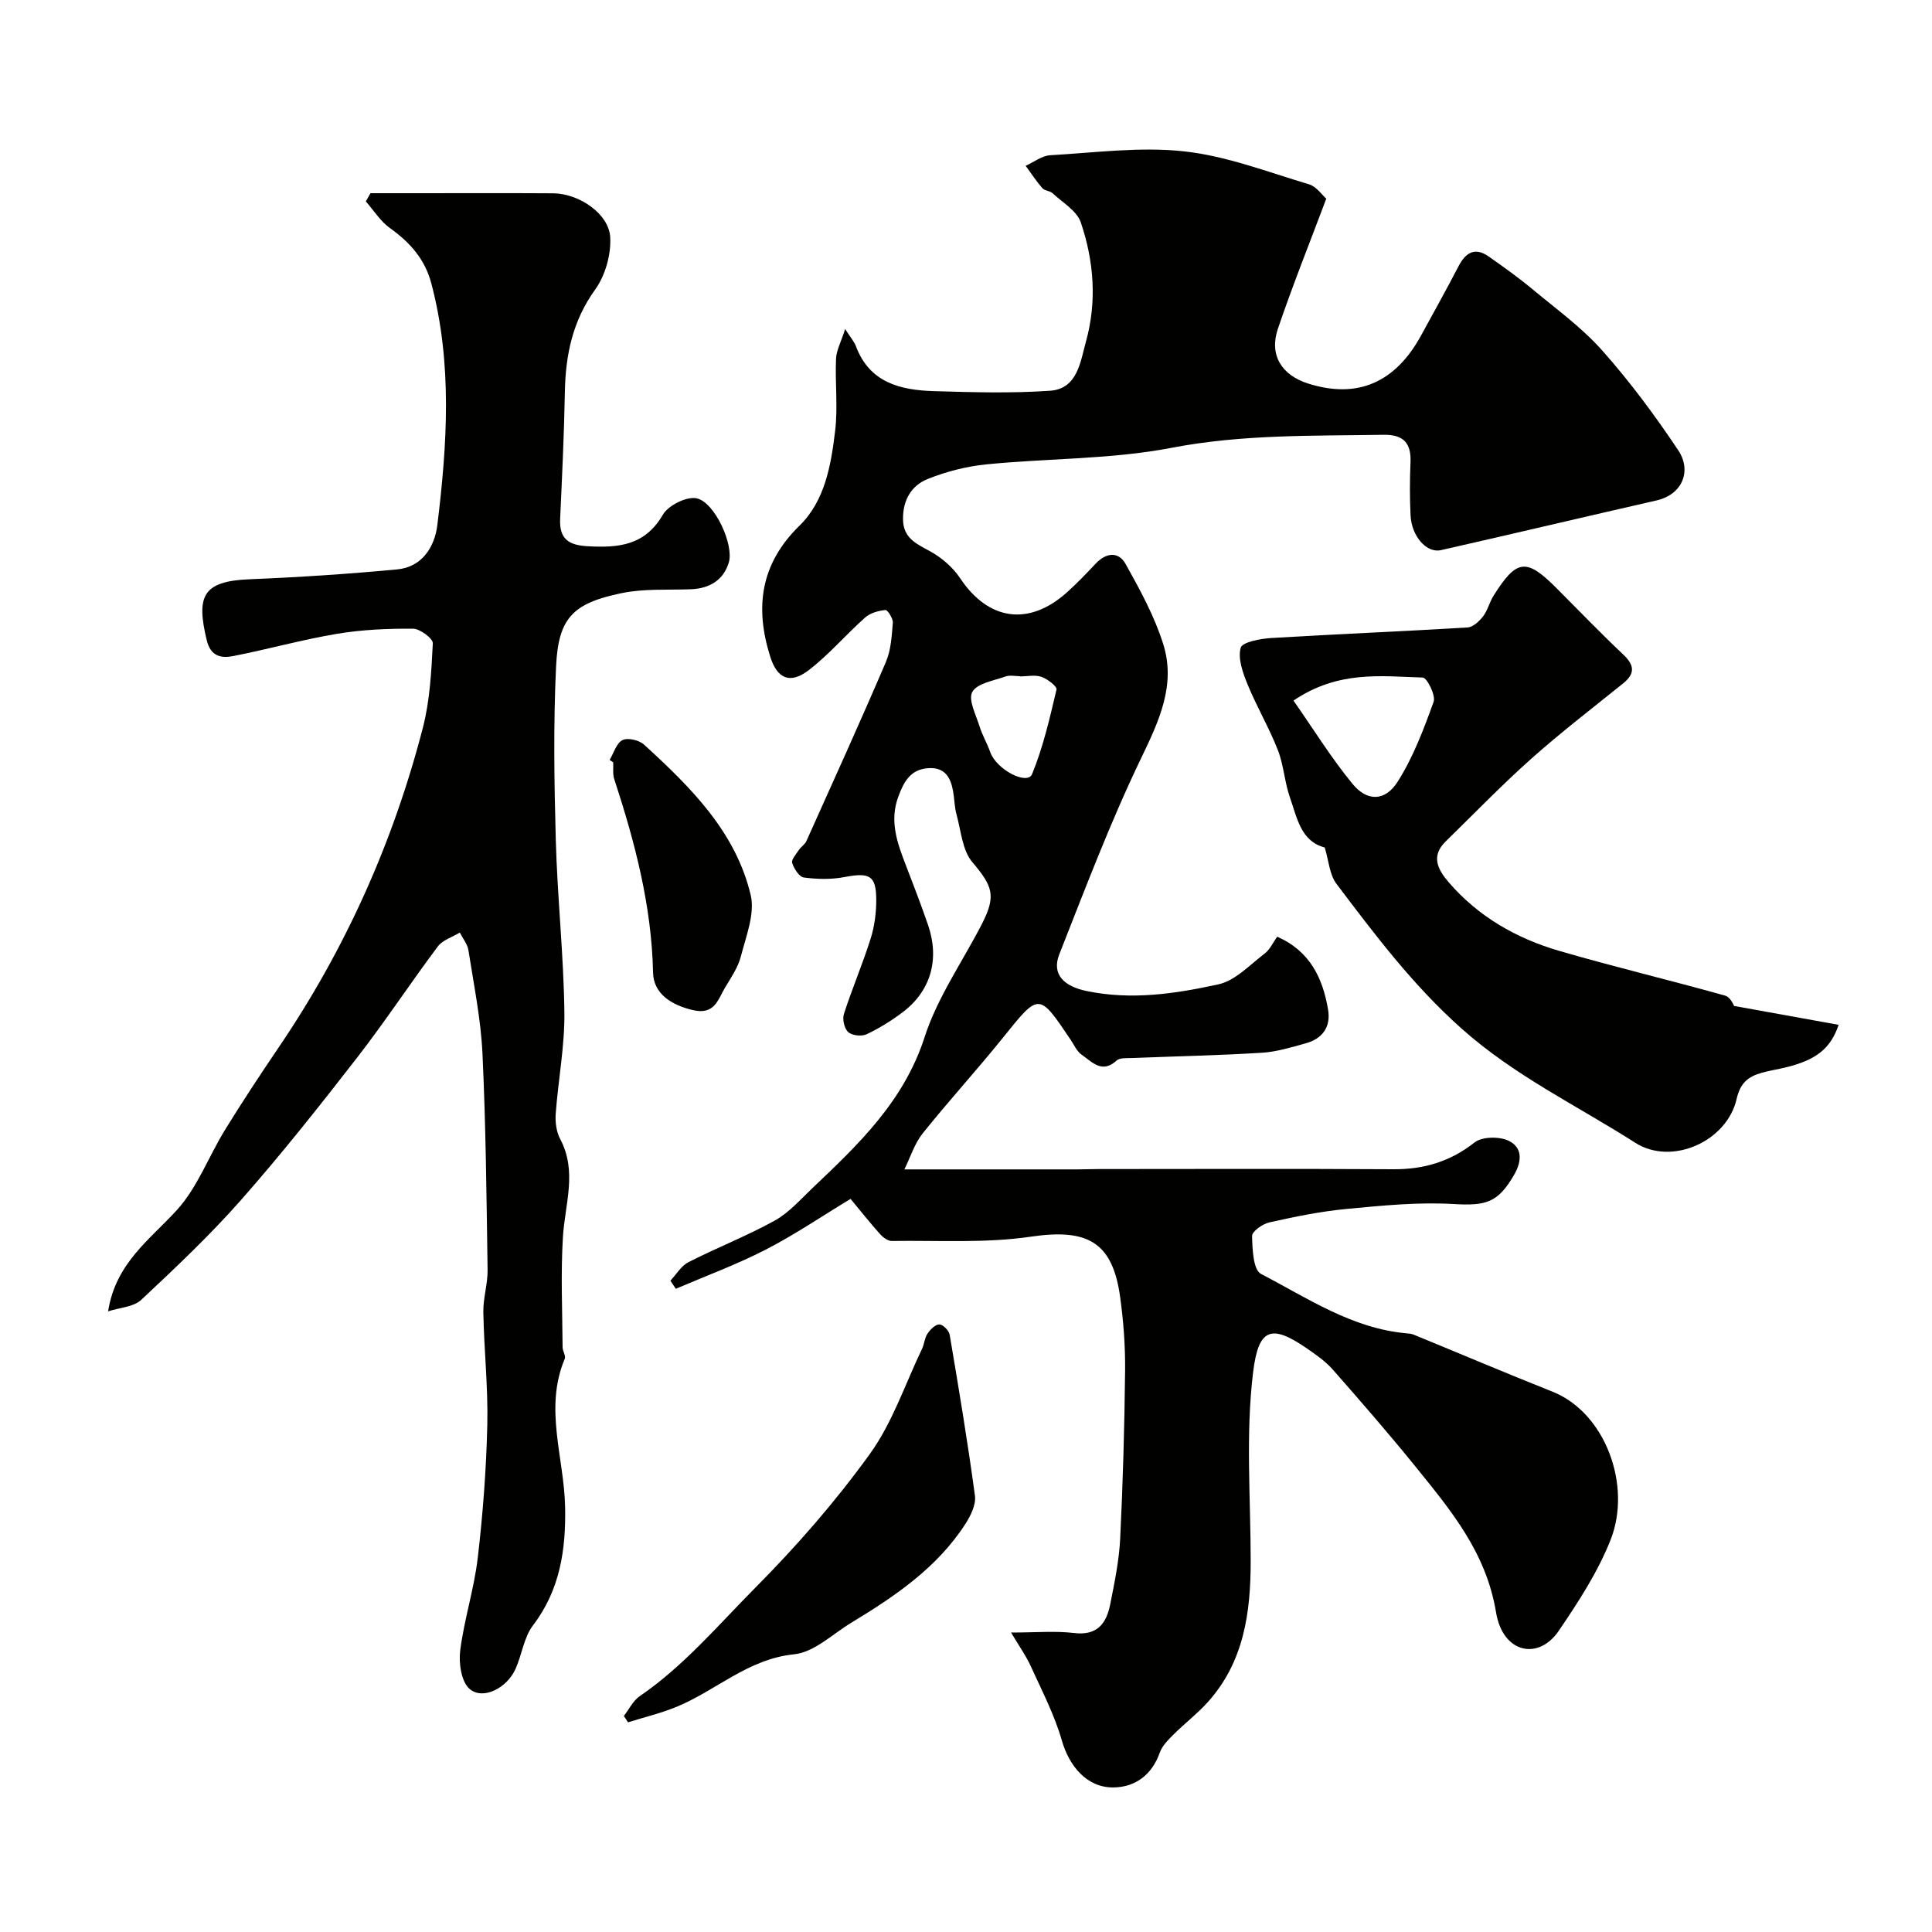
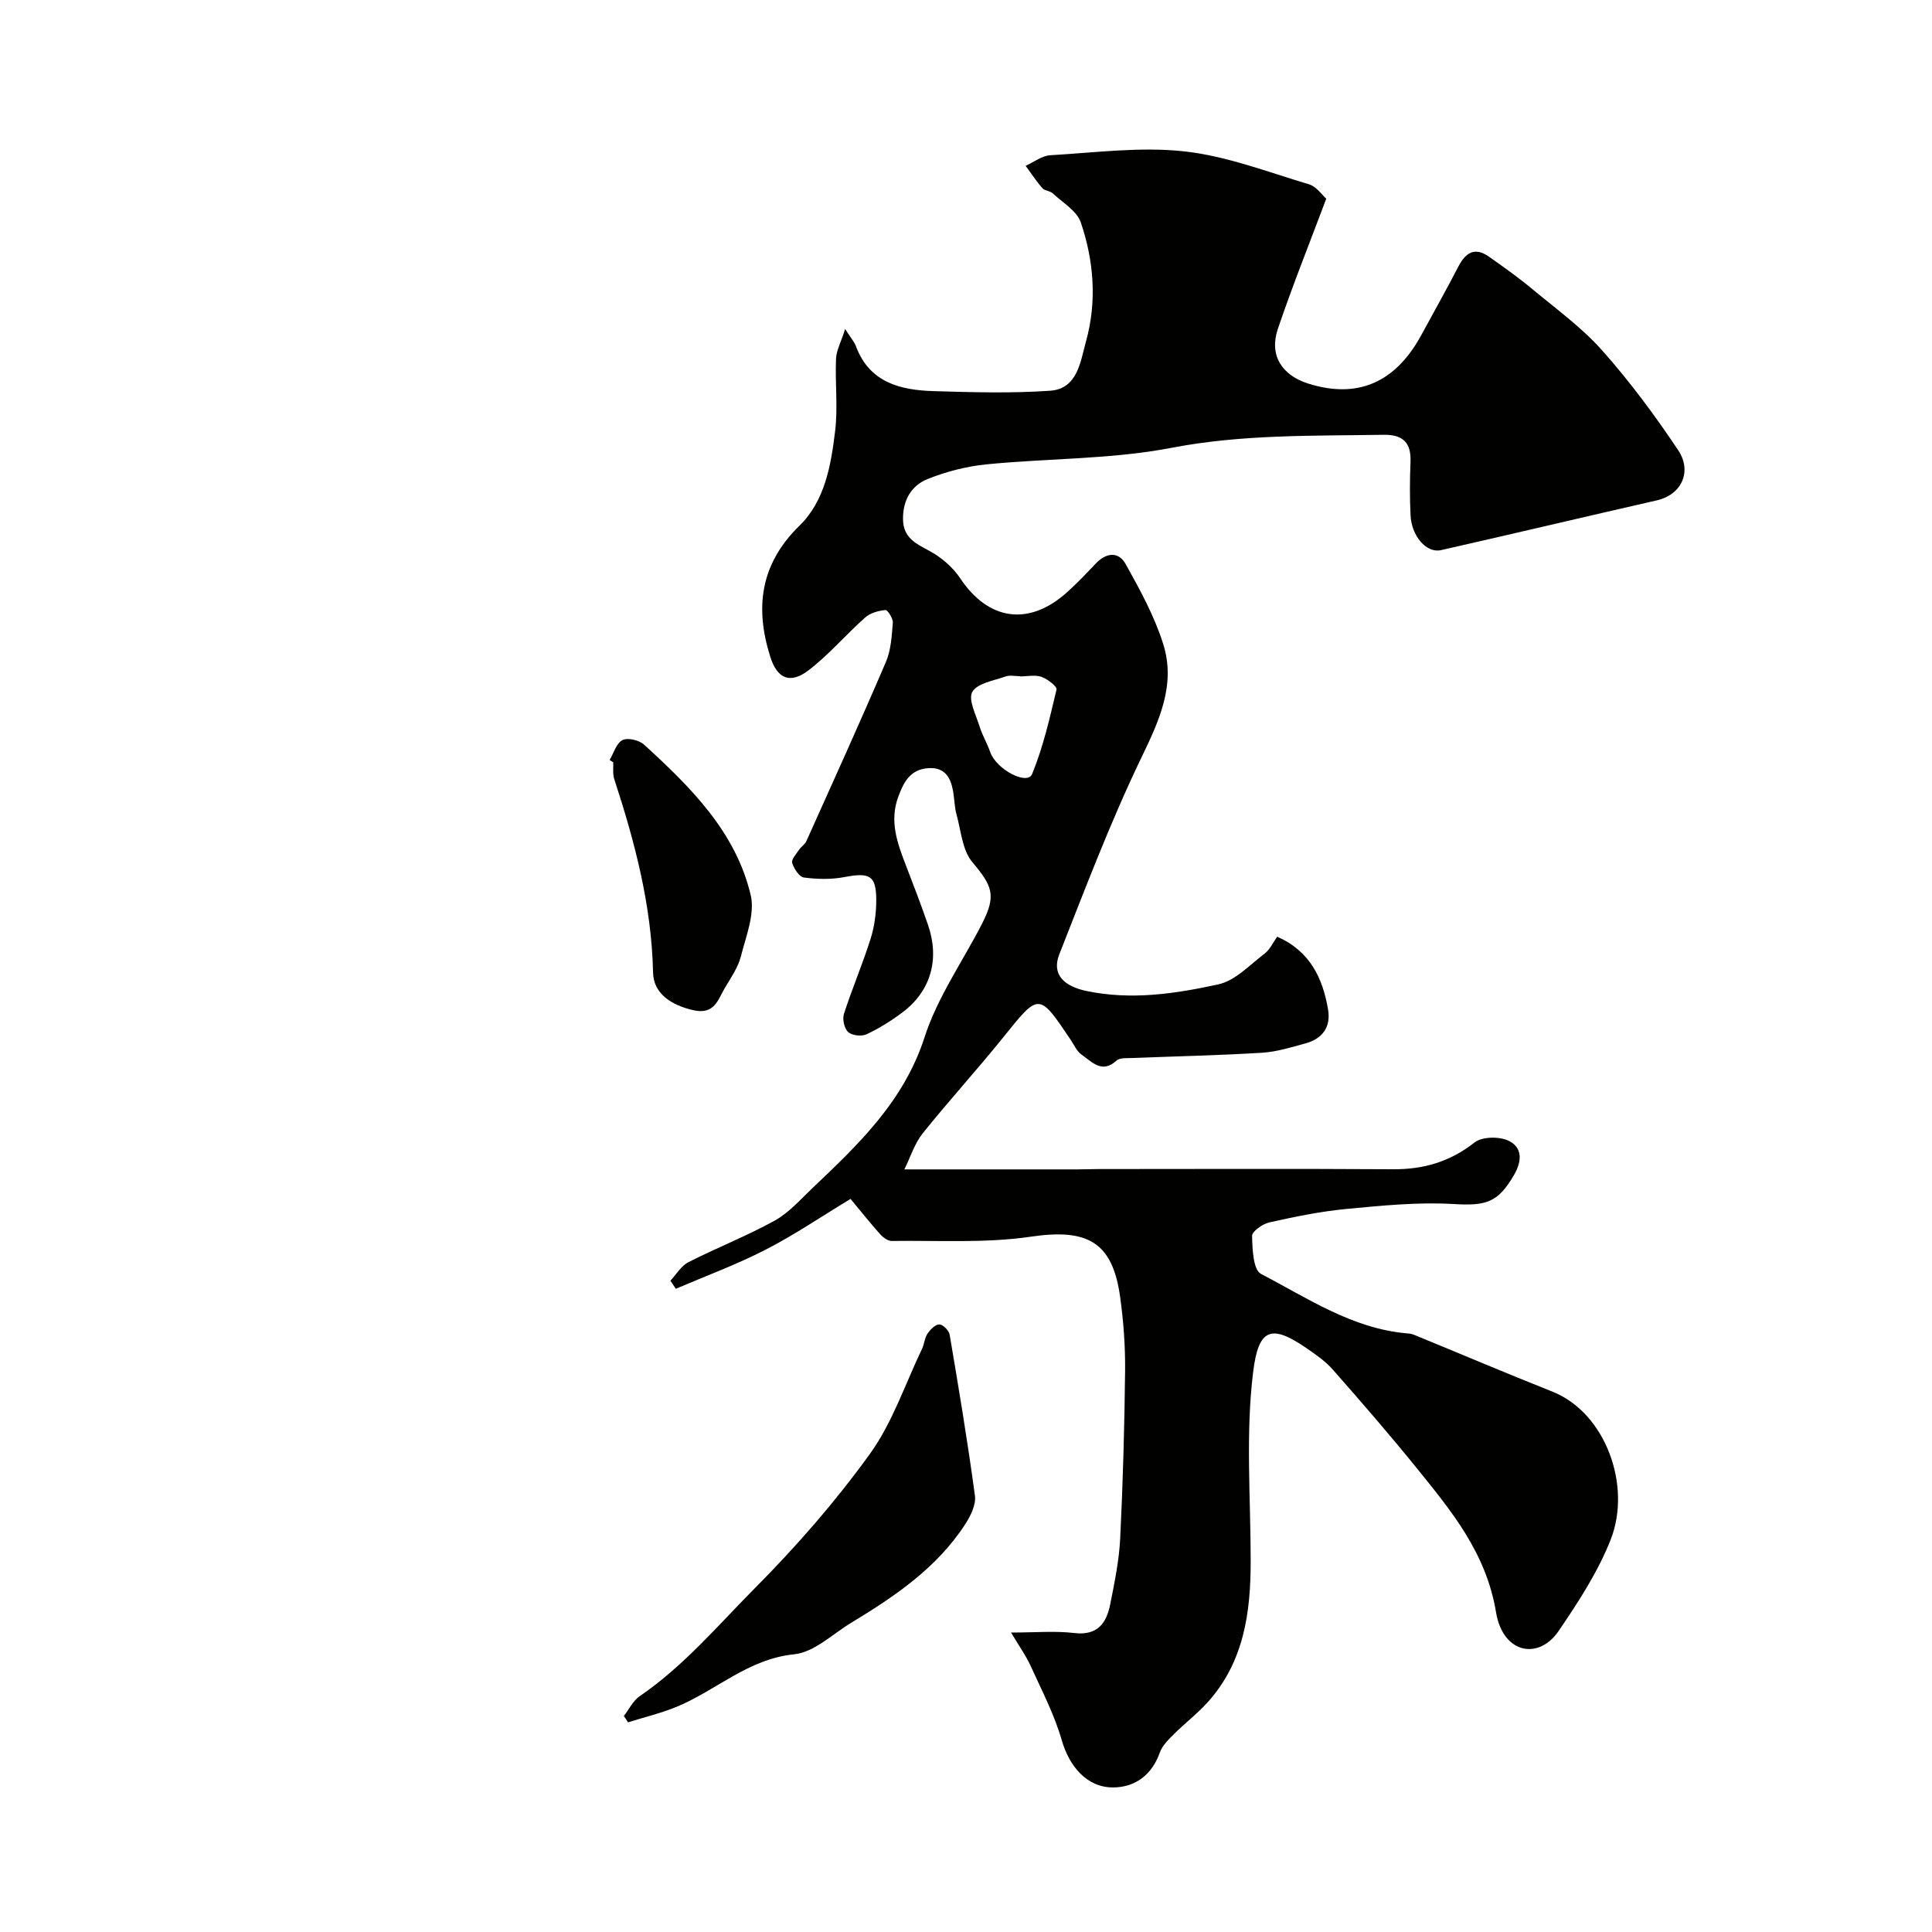
<svg xmlns="http://www.w3.org/2000/svg" enable-background="new 0 0 400 400" viewBox="0 0 400 400">
  <g fill="#010100">
    <path d="m209.33 338c5.1 0 9.14-.37 13.07.1 4.83.58 6.68-2.04 7.46-5.95.89-4.48 1.83-9.02 2.06-13.56.57-11.59.89-23.19 1.02-34.79.05-5.1-.33-10.24-1.03-15.29-1.58-11.47-6.86-14.18-18.48-12.47-9.44 1.39-19.19.75-28.8.89-.8.01-1.8-.73-2.4-1.39-2.08-2.33-4.02-4.78-6.13-7.32-6.04 3.65-11.65 7.47-17.64 10.54-5.98 3.07-12.34 5.41-18.54 8.07-.37-.56-.75-1.12-1.12-1.68 1.23-1.3 2.22-3.06 3.72-3.82 5.89-3.01 12.1-5.42 17.88-8.62 2.95-1.63 5.33-4.38 7.83-6.75 9.54-9.05 18.91-17.95 23.2-31.24 2.66-8.25 7.89-15.67 11.9-23.49 3-5.87 2.12-7.82-2.03-12.75-2.07-2.46-2.33-6.48-3.26-9.84-.43-1.55-.43-3.22-.71-4.82-.51-2.85-1.7-5.01-5.13-4.78-3.72.25-5.08 2.83-6.21 5.89-1.88 5.04-.23 9.59 1.55 14.19 1.58 4.09 3.16 8.2 4.59 12.35 2.46 7.12.59 13.7-5.24 18.1-2.33 1.75-4.85 3.33-7.48 4.57-1.03.48-3.01.26-3.8-.46-.81-.74-1.24-2.67-.88-3.77 1.69-5.25 3.88-10.33 5.53-15.59.81-2.57 1.17-5.4 1.16-8.1-.04-4.99-1.4-5.62-6.6-4.63-2.71.52-5.63.45-8.38.09-.97-.13-2.05-1.83-2.43-3.02-.22-.68.82-1.81 1.39-2.68.45-.67 1.24-1.15 1.56-1.85 5.54-12.33 11.13-24.64 16.45-37.06 1.06-2.47 1.22-5.39 1.44-8.13.07-.88-1.08-2.68-1.53-2.64-1.45.14-3.14.6-4.2 1.55-3.97 3.53-7.45 7.64-11.63 10.86-3.88 3-6.58 1.85-8.02-2.75-3.21-10.17-2.07-19.19 6.05-27.12 5.28-5.15 6.53-12.53 7.38-19.57.6-4.93-.02-9.99.19-14.98.07-1.73 1.01-3.42 1.89-6.17 1.24 1.94 1.9 2.67 2.22 3.53 2.81 7.58 9.21 9.12 16.14 9.33 8.02.24 16.08.47 24.06-.08 5.72-.39 6.29-6.08 7.43-10.16 2.3-8.24 1.67-16.68-1.07-24.71-.82-2.39-3.76-4.09-5.82-6.01-.56-.53-1.67-.52-2.15-1.08-1.25-1.44-2.3-3.06-3.44-4.61 1.69-.76 3.36-2.09 5.09-2.19 9.25-.53 18.64-1.8 27.76-.8 8.75.96 17.26 4.27 25.79 6.81 1.57.47 2.75 2.24 3.6 2.98-3.49 9.3-7 18.04-10.02 26.95-1.84 5.42.77 9.59 6.27 11.33 10.18 3.22 18.05-.15 23.42-10.03 2.58-4.74 5.22-9.44 7.7-14.23 1.49-2.87 3.39-4.06 6.28-2.03 3.07 2.16 6.15 4.35 9.03 6.75 4.93 4.1 10.22 7.93 14.45 12.69 5.74 6.46 10.93 13.46 15.73 20.65 2.84 4.24.92 9.16-4.48 10.4-14.88 3.39-29.74 6.92-44.63 10.29-2.99.68-6.1-2.89-6.3-7.22-.18-3.66-.16-7.33-.01-10.99.17-4.01-1.52-5.74-5.58-5.67-14.68.24-29.27-.12-43.92 2.7-12.52 2.41-25.53 2.15-38.29 3.42-4.13.41-8.33 1.49-12.19 3.04-3.36 1.35-5.14 4.37-5.09 8.32.04 3.84 2.61 5.01 5.47 6.56 2.45 1.32 4.83 3.36 6.37 5.67 5.8 8.71 14.14 10 22.03 2.97 2.11-1.88 4.07-3.94 6.01-6 2.17-2.3 4.73-2.59 6.22.09 2.97 5.33 5.97 10.8 7.78 16.58 2.65 8.46-.88 15.92-4.61 23.66-6.34 13.18-11.54 26.92-16.91 40.54-1.66 4.22 1.04 6.65 5.61 7.6 9.3 1.95 18.39.58 27.32-1.37 3.5-.76 6.51-4.04 9.59-6.38 1.1-.84 1.73-2.29 2.59-3.49 6.82 3.01 9.43 8.59 10.53 15.08.62 3.62-1.17 6.06-4.67 7.01-2.97.81-5.99 1.76-9.02 1.94-8.92.55-17.86.73-26.79 1.09-1.13.05-2.62-.1-3.31.53-3.03 2.78-5.09.26-7.21-1.2-1.01-.69-1.58-2.05-2.31-3.13-6.6-9.82-6.5-9.74-14.02-.38-5.4 6.71-11.23 13.07-16.61 19.8-1.69 2.12-2.53 4.92-3.78 7.44h35.74c1.5 0 3-.07 4.5-.07 20.33-.01 40.66-.08 60.99.04 6.33.04 11.77-1.58 16.83-5.55 1.56-1.22 5.1-1.27 7.02-.36 2.82 1.34 2.88 4.09 1.16 7.06-3.35 5.79-5.79 6.45-12.57 6.05-7.37-.43-14.85.33-22.24 1.03-5.34.51-10.64 1.61-15.88 2.78-1.39.31-3.58 1.86-3.56 2.8.06 2.72.23 7.01 1.83 7.85 9.63 5.01 18.86 11.31 30.15 12.31.49.04 1.01.09 1.46.27 9.57 3.92 19.09 7.97 28.71 11.79 11.05 4.38 16.48 19.48 12.1 30.63-2.63 6.69-6.69 12.93-10.77 18.92-4.17 6.14-11.56 4.68-12.97-3.84-2.04-12.35-9.26-21-16.51-29.97-5.58-6.9-11.41-13.61-17.27-20.27-1.49-1.7-3.43-3.06-5.32-4.36-7.51-5.2-10.09-4.18-11.2 4.91-1.57 12.84-.5 26.01-.5 39.03.01 10.69-1.39 20.95-8.92 29.29-2.15 2.38-4.73 4.35-7.01 6.62-1.12 1.12-2.38 2.35-2.88 3.77-1.64 4.66-5.13 7.2-9.64 7.23-5.52.04-9.15-4.49-10.65-9.73-1.5-5.23-4.06-10.18-6.34-15.17-.97-2.21-2.4-4.19-4.17-7.17zm1.85-197.96c0-.01 0-.02 0-.04-.99 0-2.08-.26-2.97.05-2.45.88-5.88 1.39-6.9 3.2-.91 1.6.77 4.77 1.51 7.18.56 1.81 1.57 3.48 2.19 5.27 1.28 3.65 7.69 6.95 8.67 4.57 2.3-5.59 3.66-11.59 5.06-17.51.15-.63-1.87-2.19-3.13-2.63-1.33-.45-2.94-.09-4.43-.09z" />
-     <path d="m22.38 271.5c1.58-10.05 8.7-14.86 14.29-21.03 4.24-4.68 6.54-11.07 9.93-16.57 3.57-5.79 7.32-11.48 11.14-17.11 13.78-20.31 23.67-42.4 29.81-66.12 1.46-5.64 1.76-11.63 2.06-17.48.05-.99-2.66-3.02-4.11-3.03-5.26-.03-10.58.2-15.76 1.07-7.2 1.21-14.27 3.19-21.44 4.6-2.5.49-4.69.09-5.5-3.29-2.16-9.01-.97-12.21 8.84-12.61 10.21-.41 20.42-1.09 30.59-2.04 5.16-.48 7.76-4.68 8.31-9.14 2.05-16.72 3.15-33.48-1.24-50.08-1.33-5.04-4.44-8.5-8.57-11.45-1.97-1.41-3.35-3.65-4.99-5.52.32-.57.64-1.14.96-1.7h9.2c9.53 0 19.07-.04 28.6.02 5.34.03 11.57 4.21 11.84 9.11.19 3.59-1.02 7.91-3.12 10.82-4.67 6.49-6.13 13.52-6.27 21.21-.16 8.77-.58 17.53-.98 26.29-.18 4.07 1.69 5.42 5.65 5.64 6.4.36 11.89-.1 15.63-6.54 1.13-1.94 4.99-3.85 7.03-3.37 3.76.89 7.71 9.67 6.61 13.28-1.11 3.67-4.01 5.39-7.86 5.54-4.78.18-9.69-.16-14.32.8-10.12 2.09-13.1 5.14-13.58 15.15-.57 11.97-.39 23.99-.06 35.98.33 11.88 1.62 23.73 1.78 35.6.09 7.02-1.28 14.05-1.8 21.09-.12 1.72.14 3.72.94 5.22 3.56 6.72.98 13.43.56 20.22-.47 7.6-.12 15.26-.07 22.89 0 .79.7 1.75.45 2.36-4.32 10.25-.14 20.45.07 30.66.18 8.84-1.03 17.18-6.66 24.56-1.89 2.48-2.27 6.05-3.61 9.01-1.8 4-6.75 6.5-9.51 4.13-1.71-1.47-2.27-5.32-1.94-7.93.81-6.44 2.87-12.73 3.63-19.17 1.07-9.15 1.77-18.37 1.98-27.58.18-7.75-.68-15.52-.82-23.29-.06-2.92.92-5.86.88-8.79-.22-14.93-.36-29.87-1.06-44.79-.34-7.15-1.8-14.25-2.9-21.35-.2-1.29-1.17-2.46-1.79-3.69-1.54.94-3.55 1.53-4.55 2.87-5.68 7.58-10.89 15.51-16.69 22.99-7.74 9.97-15.59 19.89-23.92 29.35-6.47 7.35-13.63 14.12-20.79 20.82-1.59 1.5-4.45 1.6-6.87 2.39z" />
-     <path d="m359.02 208.27c7.7 1.39 14.61 2.64 21.65 3.91-1.66 4.93-4.68 7.24-10.73 8.76-1.74.44-3.52.69-5.24 1.18-2.75.79-4.39 2.05-5.16 5.44-1.99 8.72-13.39 13.89-20.99 9.03-12.06-7.71-24.95-13.82-35.99-23.67-10.12-9.03-17.9-19.41-25.85-29.92-1.46-1.92-1.61-4.83-2.44-7.54-4.93-1.25-5.72-6.13-7.19-10.31-1.13-3.2-1.29-6.75-2.53-9.9-1.81-4.62-4.37-8.95-6.25-13.54-.98-2.4-2.05-5.35-1.43-7.59.33-1.2 4.13-1.9 6.41-2.03 13.52-.82 27.05-1.36 40.56-2.18 1.14-.07 2.43-1.29 3.22-2.31.96-1.25 1.32-2.94 2.18-4.29 4.76-7.57 6.76-7.8 12.95-1.61 4.59 4.59 9.09 9.29 13.81 13.74 2.35 2.21 2.65 3.95.04 6.06-6.38 5.14-12.89 10.14-19.01 15.59s-11.83 11.37-17.7 17.1c-3.13 3.05-1.68 5.82.61 8.48 6.14 7.12 14.02 11.62 22.88 14.2 11.39 3.32 22.94 6.06 34.36 9.27 1.11.3 1.82 2.1 1.84 2.13zm-91.22-63.22c4.21 6.02 7.86 11.94 12.24 17.26 3.01 3.66 6.71 3.63 9.31-.44 3.23-5.07 5.41-10.88 7.47-16.58.47-1.31-1.38-4.98-2.25-5.01-8.6-.26-17.47-1.53-26.77 4.77z" />
    <path d="m129.16 355.28c1.08-1.39 1.9-3.16 3.28-4.1 9.14-6.26 16.16-14.62 23.88-22.4 8.66-8.72 16.65-17.89 23.75-27.72 4.69-6.48 7.31-14.46 10.82-21.78.49-1.02.54-2.28 1.15-3.18.57-.85 1.64-1.92 2.45-1.89.76.02 1.99 1.28 2.13 2.14 1.88 11.08 3.73 22.18 5.23 33.32.25 1.83-.87 4.13-1.96 5.82-5.86 9.09-14.57 14.98-23.6 20.45-3.9 2.36-7.72 6.14-11.85 6.56-9.56.96-16.15 7.49-24.34 10.87-3.25 1.34-6.72 2.16-10.08 3.22-.27-.45-.56-.88-.86-1.31z" />
    <path d="m126.22 157.34c.85-1.43 1.4-3.49 2.66-4.11 1.11-.55 3.46.01 4.48.95 9.6 8.78 18.94 17.99 22.06 31.12.92 3.87-.96 8.53-2.03 12.71-.59 2.31-2.06 4.42-3.31 6.52-1.46 2.47-2.14 5.63-6.58 4.61-4.56-1.05-8.2-3.45-8.29-7.76-.3-13.91-3.77-27.04-8.04-40.09-.35-1.06-.15-2.3-.21-3.46-.25-.16-.5-.33-.74-.49z" />
  </g>
</svg>